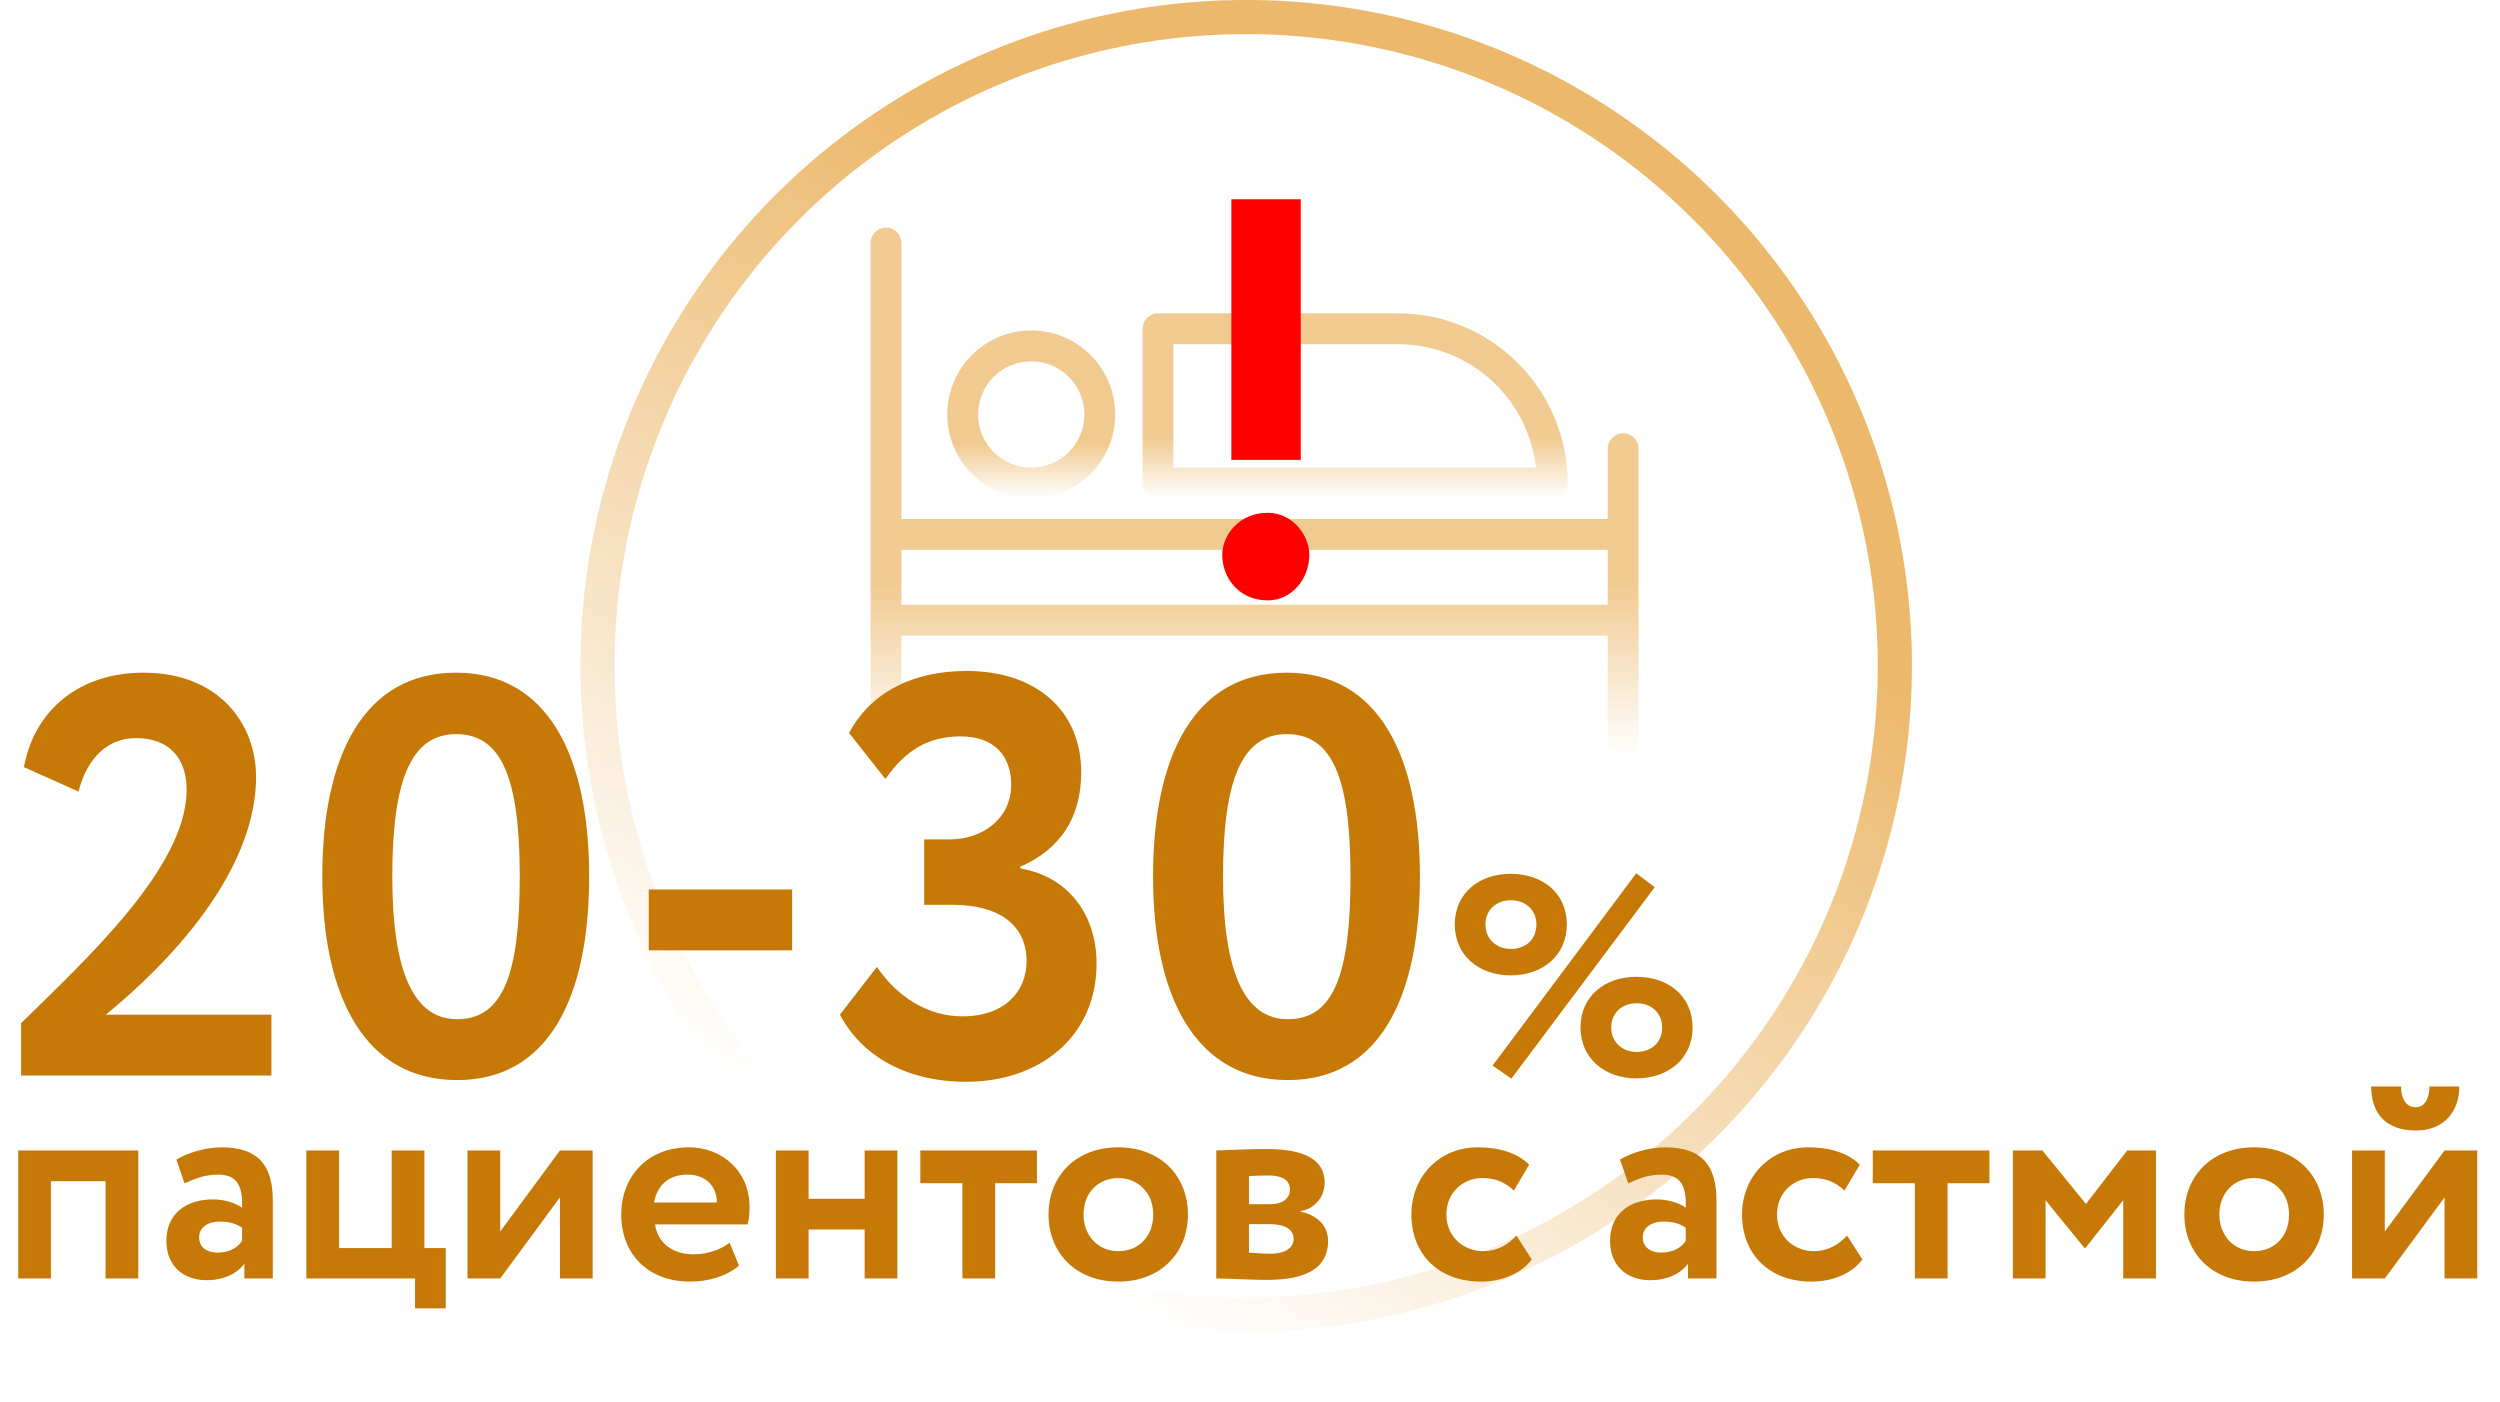
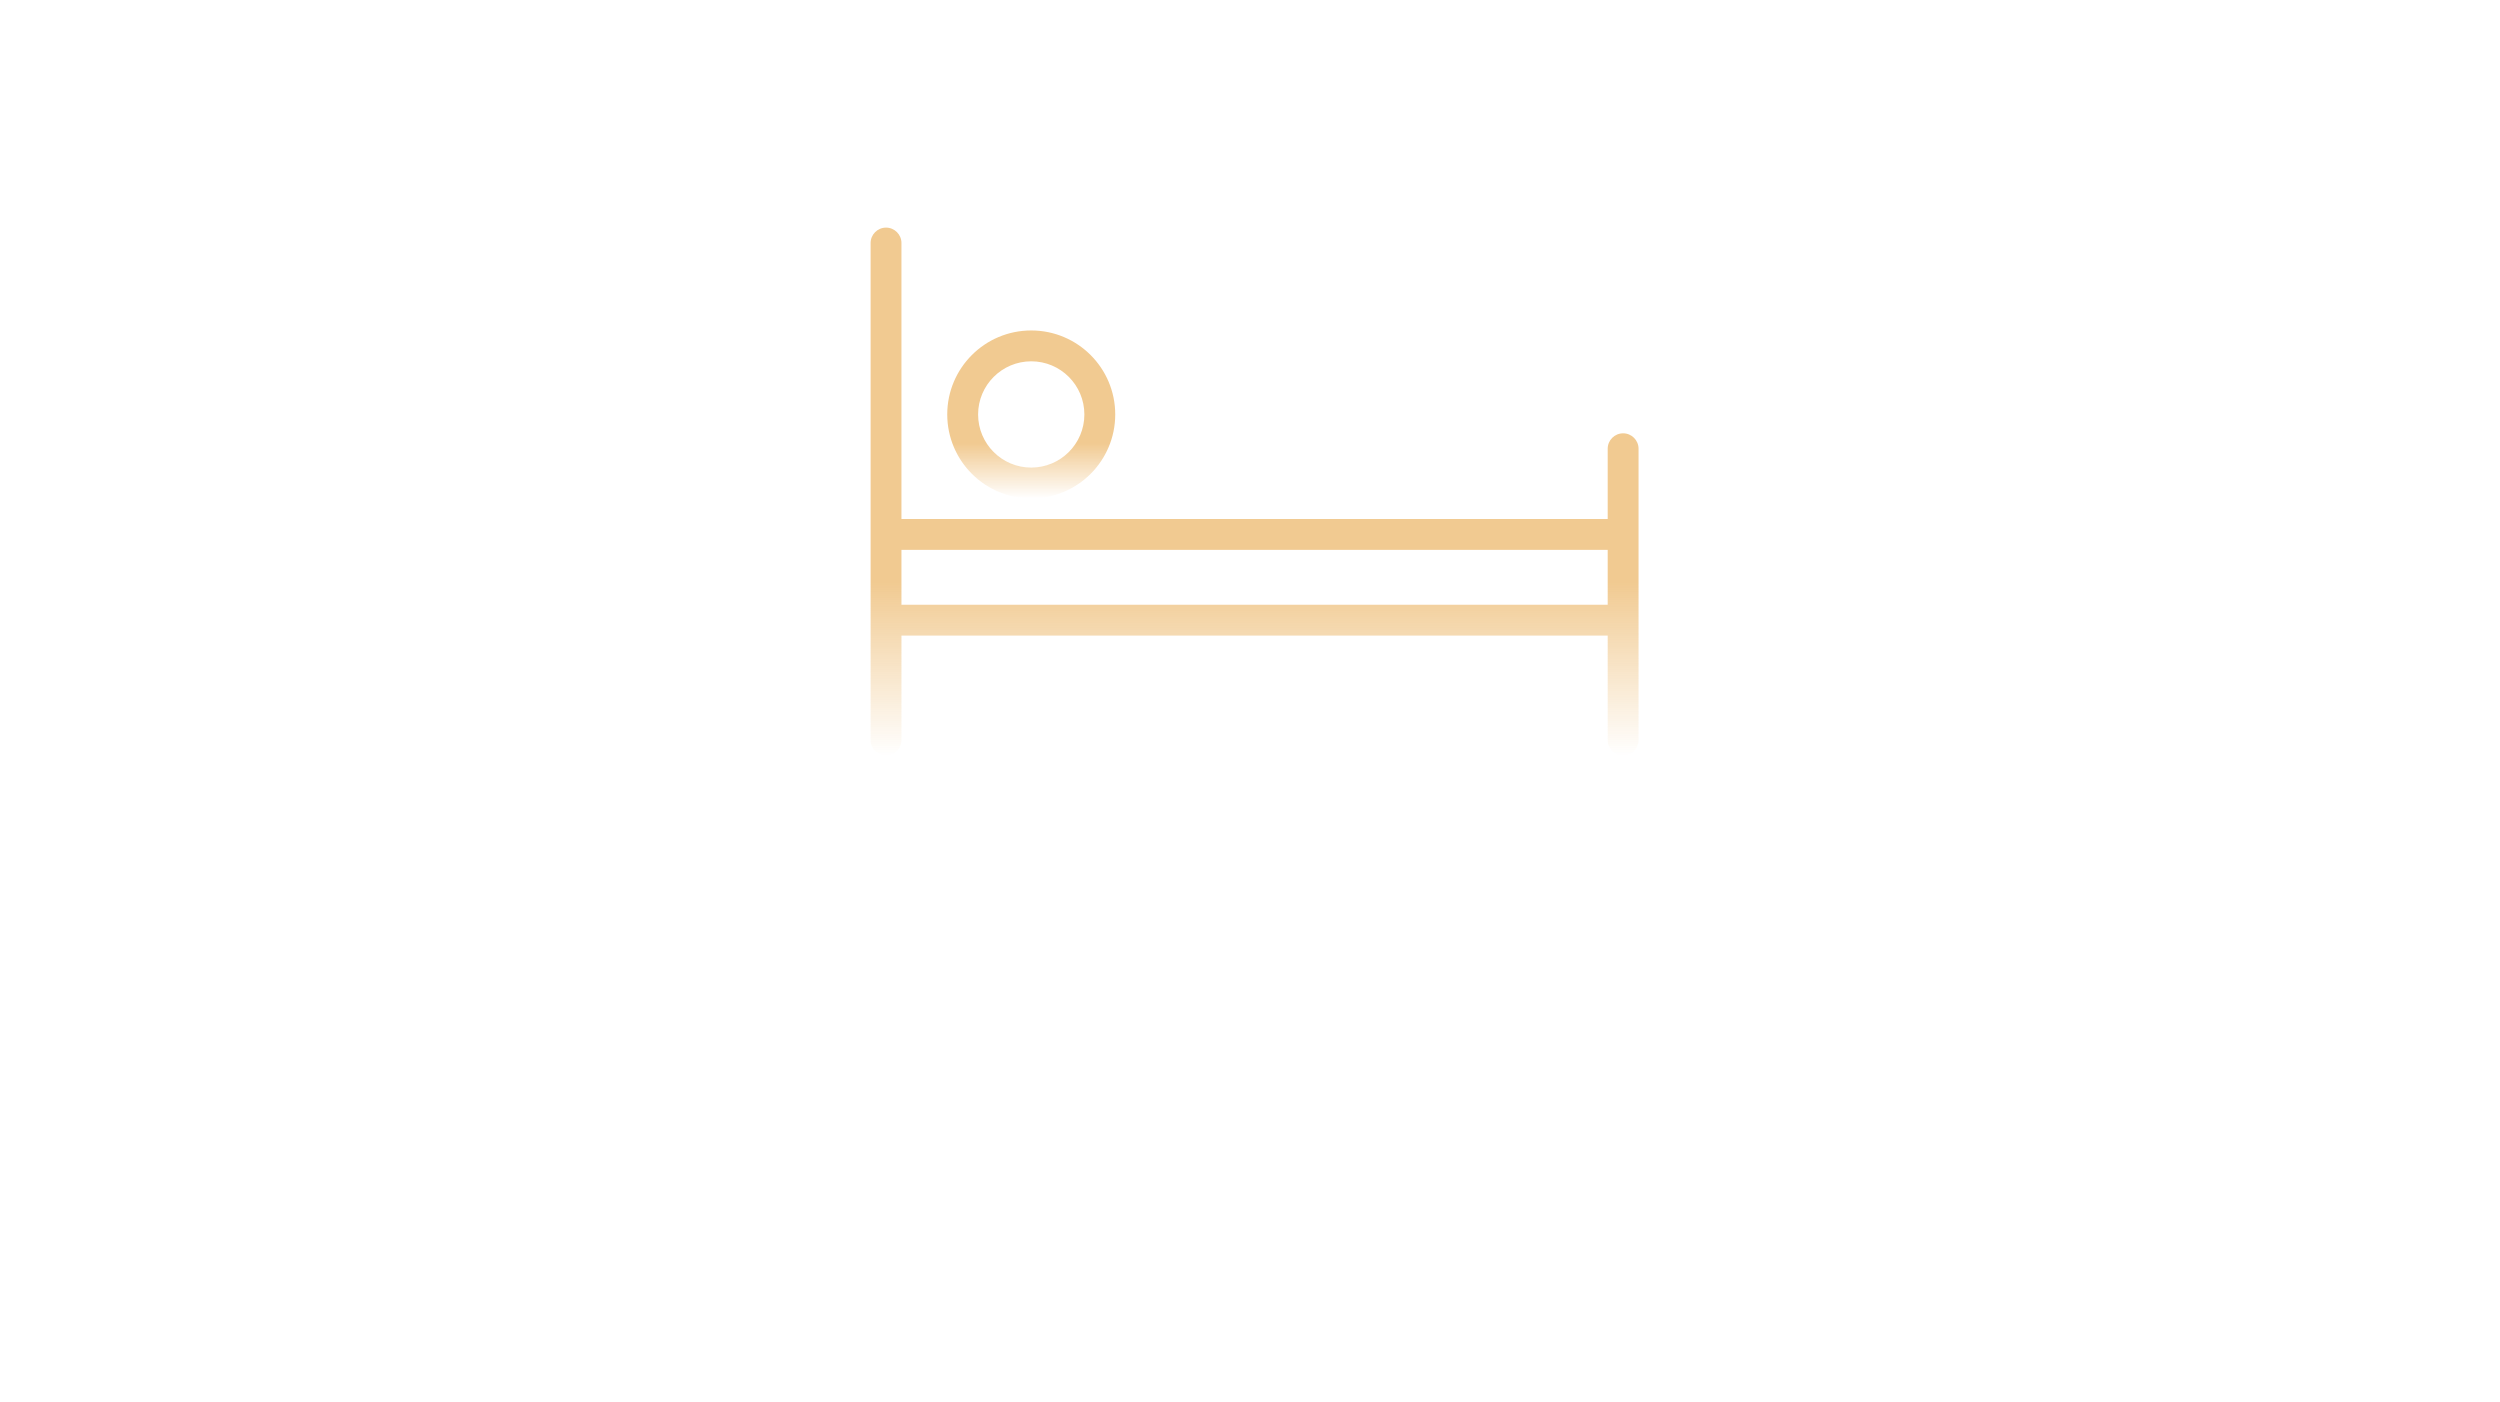
<svg xmlns="http://www.w3.org/2000/svg" width="271" height="152" viewBox="0 0 271 152" fill="none">
  <g clip-path="url(#clip0)">
    <path d="M175.947 46.971C175.023 46.971 174.274 47.72 174.274 48.643V56.262H97.718V26.345C97.718 25.422 96.969 24.673 96.046 24.673C95.123 24.673 94.374 25.422 94.374 26.345V80.232C94.374 81.155 95.123 81.904 96.046 81.904C96.969 81.904 97.718 81.155 97.718 80.232V68.897H174.274V80.232C174.274 81.155 175.023 81.904 175.947 81.904C176.87 81.904 177.619 81.155 177.619 80.232V48.643C177.619 47.72 176.87 46.971 175.947 46.971V46.971ZM97.718 65.552V59.606H174.274V65.552H97.718Z" fill="url(#paint0_linear)" />
    <path d="M111.786 54.032C116.815 54.032 120.891 49.955 120.891 44.927C120.891 39.898 116.815 35.822 111.786 35.822C106.757 35.822 102.681 39.898 102.681 44.927C102.687 49.954 106.76 54.026 111.786 54.032ZM111.786 39.166C114.967 39.166 117.546 41.746 117.546 44.927C117.546 48.108 114.967 50.687 111.786 50.687C108.605 50.687 106.026 48.108 106.026 44.927C106.029 41.747 108.606 39.17 111.786 39.166Z" fill="url(#paint1_linear)" />
-     <path d="M125.525 54.032H168.263C169.187 54.032 169.935 53.283 169.935 52.36C169.924 42.205 161.695 33.975 151.539 33.964H125.525C124.602 33.964 123.853 34.713 123.853 35.636V52.36C123.853 53.283 124.602 54.032 125.525 54.032ZM127.197 37.309H151.539C159.201 37.319 165.637 43.074 166.497 50.687H127.197V37.309Z" fill="url(#paint2_linear)" />
-     <circle cx="135.084" cy="72.167" r="70.317" stroke="url(#paint3_linear)" stroke-width="3.701" />
-     <path d="M2.283 116.588H29.423V109.988H11.473C14.866 107.212 27.757 96.295 27.757 84.205C27.757 78.469 23.748 72.917 15.544 72.917C8.698 72.917 3.763 76.865 2.591 83.156L8.513 85.809C9.438 82.17 11.658 80.011 14.742 80.011C18.32 80.011 20.232 82.17 20.232 85.624C20.232 94.013 9.314 104.005 2.283 110.913V116.588ZM34.938 94.999C34.938 108.199 39.626 117.081 49.556 117.081C59.425 117.081 63.866 108.199 63.866 94.999C63.866 81.799 59.302 72.917 49.433 72.917C39.502 72.917 34.938 81.799 34.938 94.999ZM42.525 94.999C42.525 84.575 44.56 79.579 49.433 79.579C54.367 79.579 56.341 84.329 56.341 94.999C56.341 105.67 54.491 110.481 49.556 110.481C44.93 110.481 42.525 105.547 42.525 94.999ZM70.325 103.018H85.869V96.418H70.325V103.018ZM104.742 117.266C112.699 117.266 118.867 112.394 118.867 104.437C118.867 99.317 115.968 95.061 110.602 94.136V93.951C114.981 92.039 117.202 88.585 117.202 83.712C117.202 76.927 112.205 72.732 104.804 72.732C98.882 72.732 94.379 75.076 92.036 79.456L95.983 84.452C98.142 81.306 100.671 79.826 104.125 79.826C107.826 79.826 109.615 81.985 109.615 85.069C109.615 88.769 106.469 90.99 102.953 90.99H100.178V98.083H103.262C108.258 98.083 111.28 100.242 111.28 104.19C111.28 107.459 108.936 110.173 104.31 110.173C100.548 110.173 97.217 108.014 95.058 104.807L91.049 109.988C93.331 114.367 98.142 117.266 104.742 117.266ZM124.99 94.999C124.99 108.199 129.678 117.081 139.609 117.081C149.478 117.081 153.919 108.199 153.919 94.999C153.919 81.799 149.355 72.917 139.486 72.917C129.555 72.917 124.99 81.799 124.99 94.999ZM132.577 94.999C132.577 84.575 134.613 79.579 139.486 79.579C144.42 79.579 146.394 84.329 146.394 94.999C146.394 105.67 144.543 110.481 139.609 110.481C134.983 110.481 132.577 105.547 132.577 94.999ZM161.796 115.508L163.832 116.927L179.376 96.171L177.371 94.66L161.796 115.508ZM157.695 100.211C157.695 103.511 160.254 105.732 163.77 105.732C167.286 105.732 169.846 103.511 169.846 100.211C169.846 96.881 167.286 94.722 163.77 94.722C160.254 94.722 157.695 96.881 157.695 100.211ZM161.025 100.211C161.025 98.608 162.228 97.59 163.77 97.59C165.343 97.59 166.546 98.608 166.546 100.211C166.546 101.846 165.374 102.864 163.77 102.864C162.259 102.864 161.025 101.846 161.025 100.211ZM171.326 111.376C171.326 114.676 173.886 116.896 177.402 116.896C180.918 116.896 183.477 114.676 183.477 111.376C183.477 108.045 180.918 105.886 177.402 105.886C173.886 105.886 171.326 108.045 171.326 111.376ZM174.657 111.376C174.657 109.772 175.86 108.754 177.402 108.754C178.975 108.754 180.178 109.772 180.178 111.376C180.178 113.01 179.006 114.028 177.402 114.028C175.891 114.028 174.657 113.01 174.657 111.376ZM11.442 138.588H14.989V124.71H1.974V138.588H5.521V128.04H11.442V138.588ZM20.01 128.287C21.028 127.824 22.046 127.331 23.649 127.331C25.716 127.331 26.332 128.595 26.24 130.909C25.561 130.415 24.328 130.014 23.094 130.014C20.288 130.014 18.036 131.464 18.036 134.517C18.036 137.2 19.856 138.773 22.385 138.773C24.266 138.773 25.747 138.033 26.487 136.984V138.588H29.571V130.138C29.571 126.467 28.121 124.37 24.019 124.37C22.2 124.37 20.319 124.987 19.116 125.696L20.01 128.287ZM23.557 135.781C22.447 135.781 21.583 135.195 21.583 134.147C21.583 132.975 22.632 132.42 23.803 132.42C24.821 132.42 25.623 132.636 26.24 133.098V134.517C25.808 135.134 25.037 135.781 23.557 135.781ZM33.207 138.588H44.988V141.826H48.319V135.288H46.005V124.71H42.459V135.288H36.753V124.71H33.207V138.588ZM54.222 138.588L60.698 129.798V138.588H64.245V124.71H60.698L54.222 133.499V124.71H50.675V138.588H54.222ZM79.09 134.702C78.289 135.35 76.87 135.966 75.174 135.966C72.984 135.966 71.319 134.825 71.01 132.728H81.033C81.188 132.204 81.249 131.68 81.249 130.816C81.249 126.93 78.258 124.37 74.68 124.37C70.116 124.37 67.34 127.609 67.34 131.649C67.34 136.028 70.332 138.927 74.803 138.927C76.746 138.927 78.72 138.372 80.108 137.2L79.09 134.702ZM74.526 127.331C76.561 127.331 77.733 128.657 77.703 130.353H70.887C71.257 128.534 72.398 127.331 74.526 127.331ZM93.728 138.588H97.275V124.71H93.728V129.952H87.653V124.71H84.106V138.588H87.653V133.283H93.728V138.588ZM99.763 128.256H104.328V138.588H107.874V128.256H112.408V124.71H99.763V128.256ZM113.661 131.649C113.661 135.812 116.622 138.927 121.217 138.927C125.813 138.927 128.773 135.812 128.773 131.649C128.773 127.485 125.813 124.37 121.217 124.37C116.622 124.37 113.661 127.485 113.661 131.649ZM117.455 131.649C117.455 129.243 119.12 127.701 121.217 127.701C123.376 127.701 125.011 129.305 125.011 131.649C125.011 134.054 123.407 135.627 121.217 135.627C119.059 135.627 117.455 133.962 117.455 131.649ZM131.843 138.588C133.107 138.588 135.636 138.742 137.363 138.742C141.835 138.742 143.963 137.293 143.963 134.548C143.963 132.944 142.945 131.803 141.003 131.34V131.279C142.39 131.063 143.593 129.86 143.593 128.195C143.593 125.666 141.342 124.555 137.302 124.555C135.143 124.555 133.046 124.679 131.843 124.71V138.588ZM137.61 132.697C139.275 132.697 140.231 133.252 140.231 134.301C140.231 135.257 139.306 135.905 137.733 135.905C136.87 135.905 135.914 135.812 135.389 135.781V132.697H137.61ZM137.61 127.424C138.936 127.424 139.831 127.917 139.831 128.935C139.831 130.014 138.875 130.538 137.703 130.538H135.389V127.485C135.76 127.454 136.777 127.424 137.61 127.424ZM164.376 133.931C163.481 134.918 162.309 135.627 160.798 135.627C158.701 135.627 156.789 134.116 156.789 131.649C156.789 129.212 158.67 127.701 160.644 127.701C161.908 127.701 163.05 128.04 164.098 129.058L165.764 126.252C164.468 124.956 162.464 124.37 160.181 124.37C155.956 124.37 152.995 127.609 152.995 131.649C152.995 136.028 156.018 138.927 160.521 138.927C162.772 138.927 164.869 138.094 166.041 136.522L164.376 133.931ZM176.503 128.287C177.521 127.824 178.538 127.331 180.142 127.331C182.208 127.331 182.825 128.595 182.733 130.909C182.054 130.415 180.821 130.014 179.587 130.014C176.78 130.014 174.529 131.464 174.529 134.517C174.529 137.2 176.349 138.773 178.878 138.773C180.759 138.773 182.239 138.033 182.979 136.984V138.588H186.064V130.138C186.064 126.467 184.614 124.37 180.512 124.37C178.693 124.37 176.811 124.987 175.608 125.696L176.503 128.287ZM180.05 135.781C178.939 135.781 178.076 135.195 178.076 134.147C178.076 132.975 179.124 132.42 180.296 132.42C181.314 132.42 182.116 132.636 182.733 133.098V134.517C182.301 135.134 181.53 135.781 180.05 135.781ZM200.216 133.931C199.322 134.918 198.15 135.627 196.639 135.627C194.541 135.627 192.629 134.116 192.629 131.649C192.629 129.212 194.511 127.701 196.484 127.701C197.749 127.701 198.89 128.04 199.938 129.058L201.604 126.252C200.309 124.956 198.304 124.37 196.022 124.37C191.797 124.37 188.836 127.609 188.836 131.649C188.836 136.028 191.858 138.927 196.361 138.927C198.612 138.927 200.71 138.094 201.881 136.522L200.216 133.931ZM203.008 128.256H207.572V138.588H211.119V128.256H215.652V124.71H203.008V128.256ZM218.191 138.588H221.738V130.107L225.963 135.288H226.055L230.157 130.107V138.588H233.704V124.71H230.589L226.117 130.508L221.398 124.71H218.191V138.588ZM236.784 131.649C236.784 135.812 239.744 138.927 244.34 138.927C248.935 138.927 251.896 135.812 251.896 131.649C251.896 127.485 248.935 124.37 244.34 124.37C239.744 124.37 236.784 127.485 236.784 131.649ZM240.577 131.649C240.577 129.243 242.242 127.701 244.34 127.701C246.498 127.701 248.133 129.305 248.133 131.649C248.133 134.054 246.529 135.627 244.34 135.627C242.181 135.627 240.577 133.962 240.577 131.649ZM258.512 138.588L264.988 129.798V138.588H268.535V124.71H264.988L258.512 133.499V124.71H254.965V138.588H258.512ZM257.031 117.77C257.031 120.454 258.419 122.551 261.873 122.551C264.988 122.551 266.592 120.423 266.592 117.77H263.354C263.354 118.911 262.922 120.022 261.873 120.022C260.701 120.022 260.27 118.911 260.27 117.77H257.031Z" fill="#C67907" />
-     <path d="M133.479 49.849H141.004V21.598H133.479V49.849ZM132.492 60.149C132.492 62.678 134.343 65.084 137.427 65.084C140.079 65.084 141.93 62.678 141.93 60.149C141.93 57.99 140.079 55.585 137.427 55.585C134.343 55.585 132.492 57.99 132.492 60.149Z" fill="#FF0000" />
  </g>
  <defs>
    <linearGradient id="paint0_linear" x1="135.996" y1="24.673" x2="135.996" y2="81.904" gradientUnits="userSpaceOnUse">
      <stop offset="0.672" stop-color="#F1CA91" />
      <stop offset="1" stop-color="#F1CA91" stop-opacity="0" />
    </linearGradient>
    <linearGradient id="paint1_linear" x1="111.786" y1="35.822" x2="111.786" y2="54.032" gradientUnits="userSpaceOnUse">
      <stop offset="0.672" stop-color="#F1CA91" />
      <stop offset="1" stop-color="#F1CA91" stop-opacity="0" />
    </linearGradient>
    <linearGradient id="paint2_linear" x1="146.894" y1="33.964" x2="146.894" y2="54.032" gradientUnits="userSpaceOnUse">
      <stop offset="0.672" stop-color="#F1CA91" />
      <stop offset="1" stop-color="#F1CA91" stop-opacity="0" />
    </linearGradient>
    <linearGradient id="paint3_linear" x1="177.644" y1="8.10481e-07" x2="101.776" y2="129.84" gradientUnits="userSpaceOnUse">
      <stop offset="0.332" stop-color="#ECB86B" />
      <stop offset="1" stop-color="#ECB86B" stop-opacity="0" />
    </linearGradient>
    <clipPath id="clip0">
      <rect width="271" height="152" fill="white" />
    </clipPath>
  </defs>
</svg>